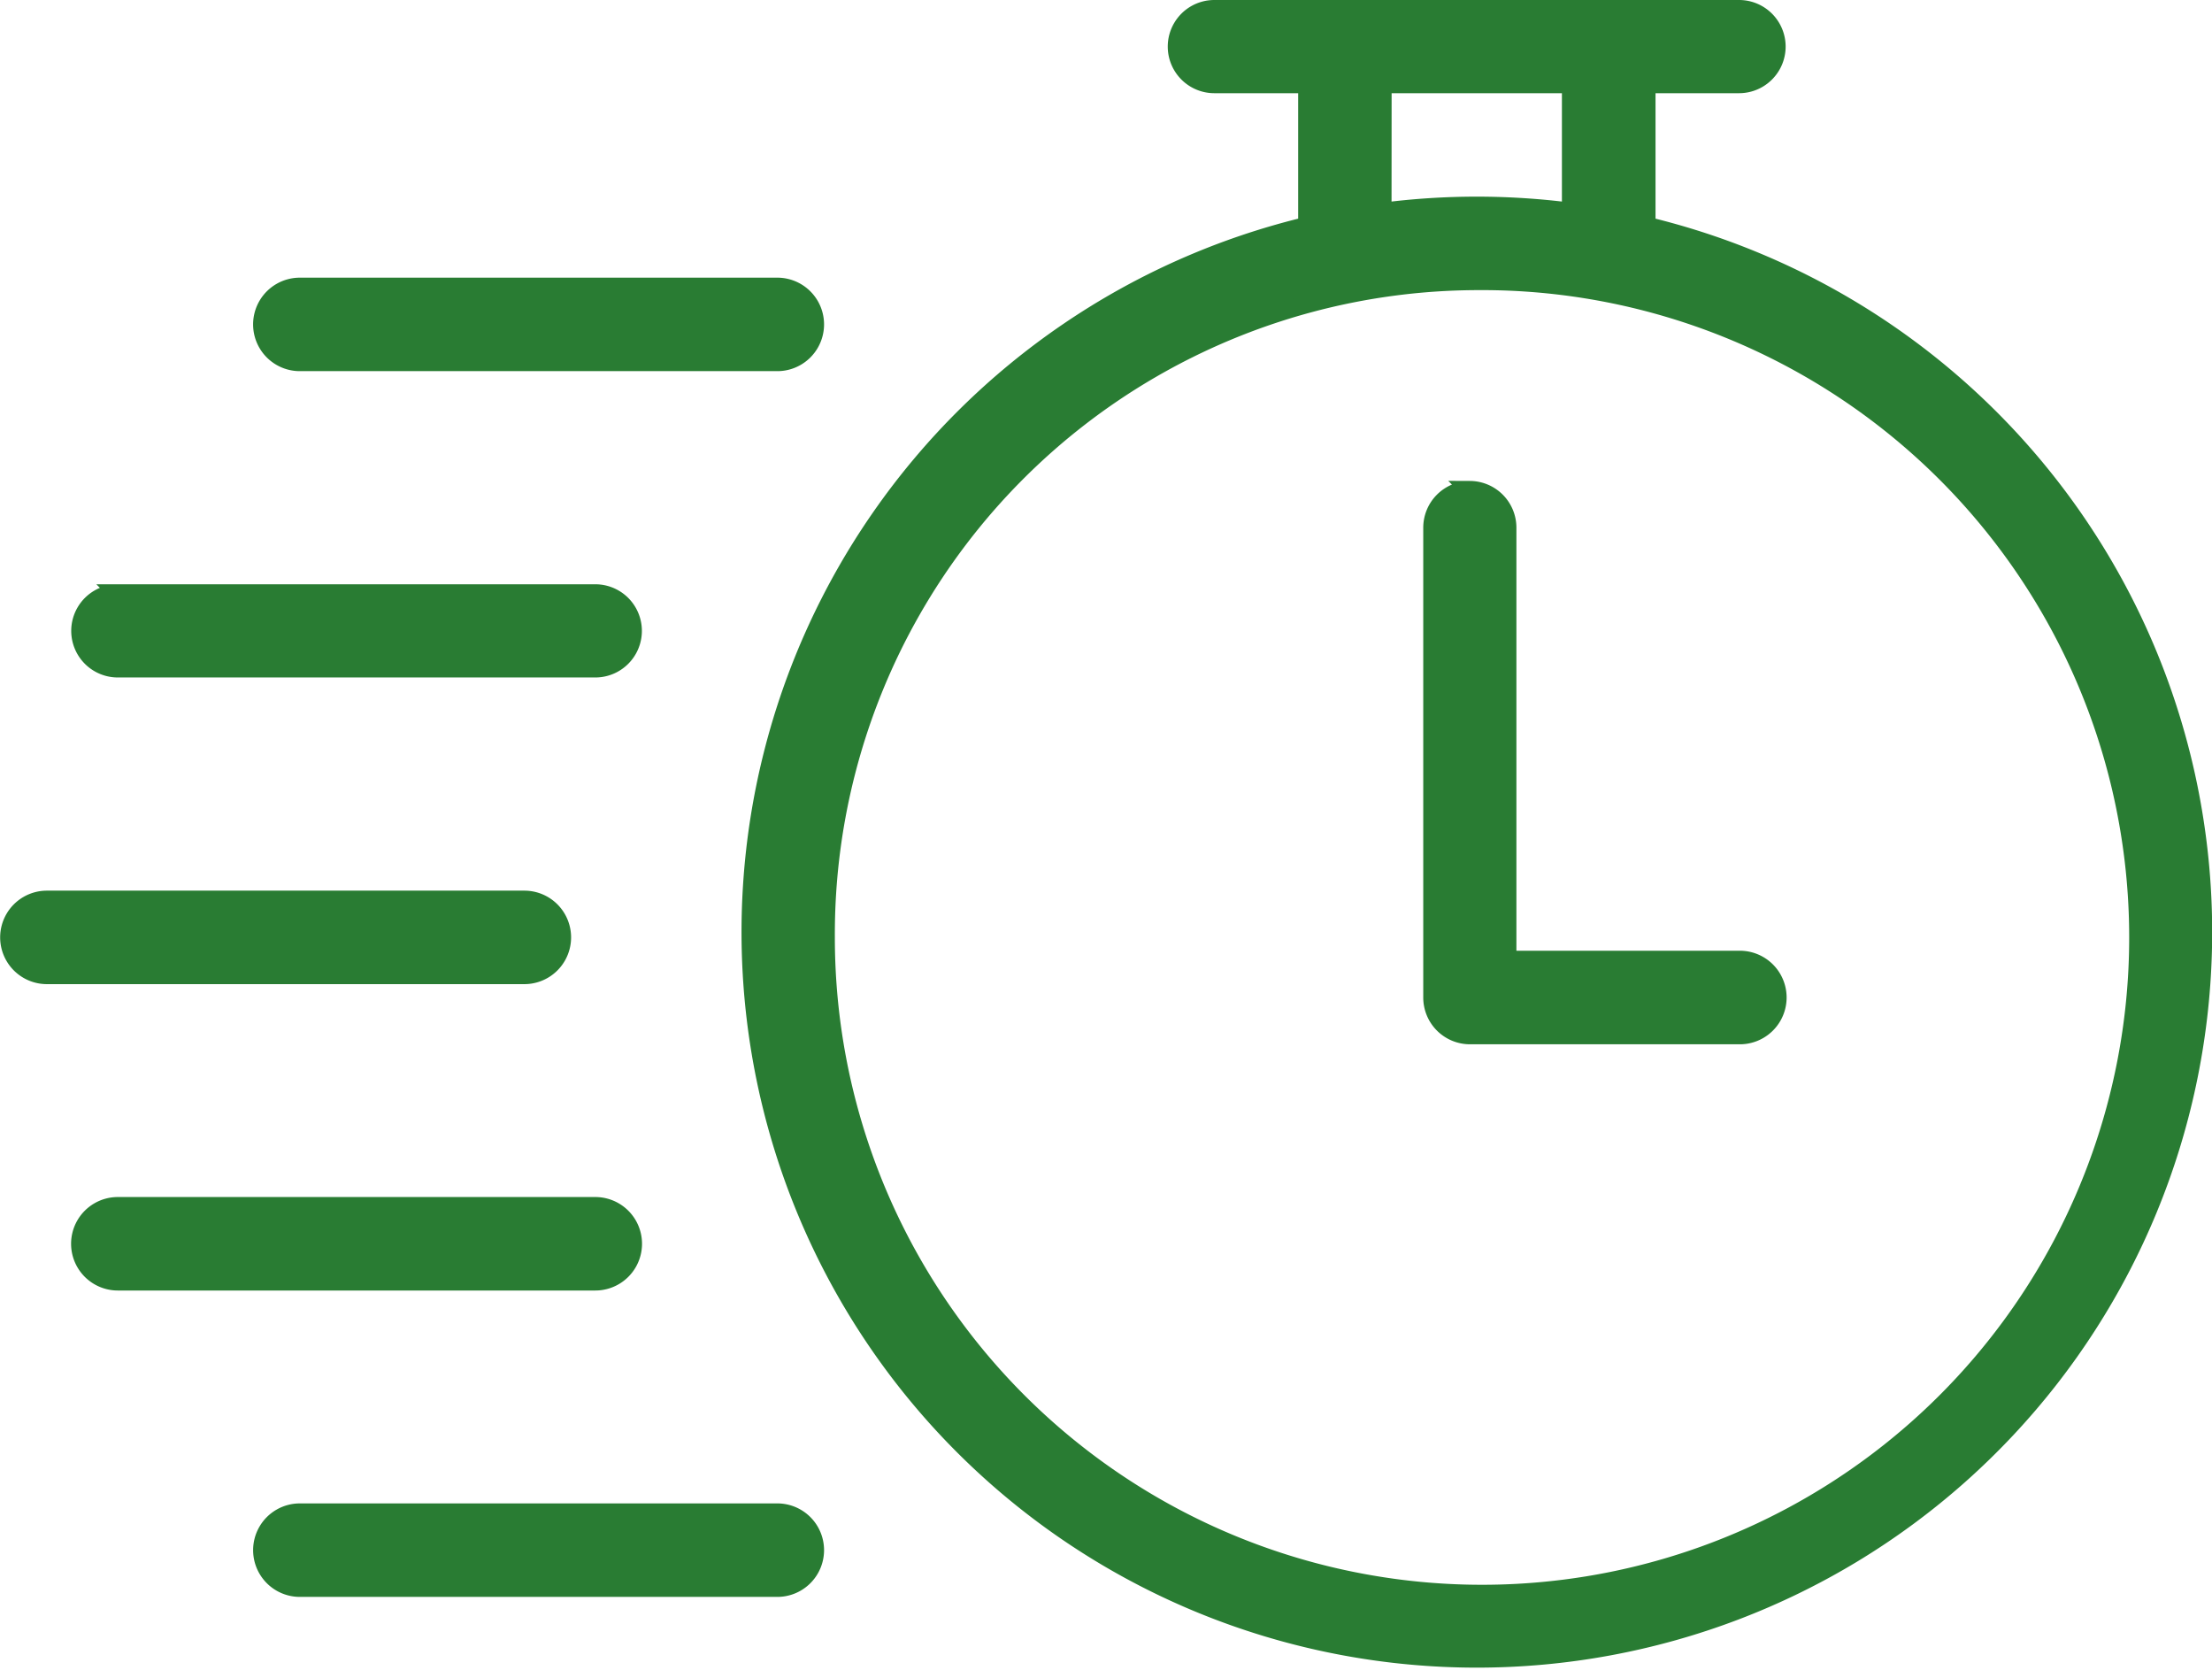
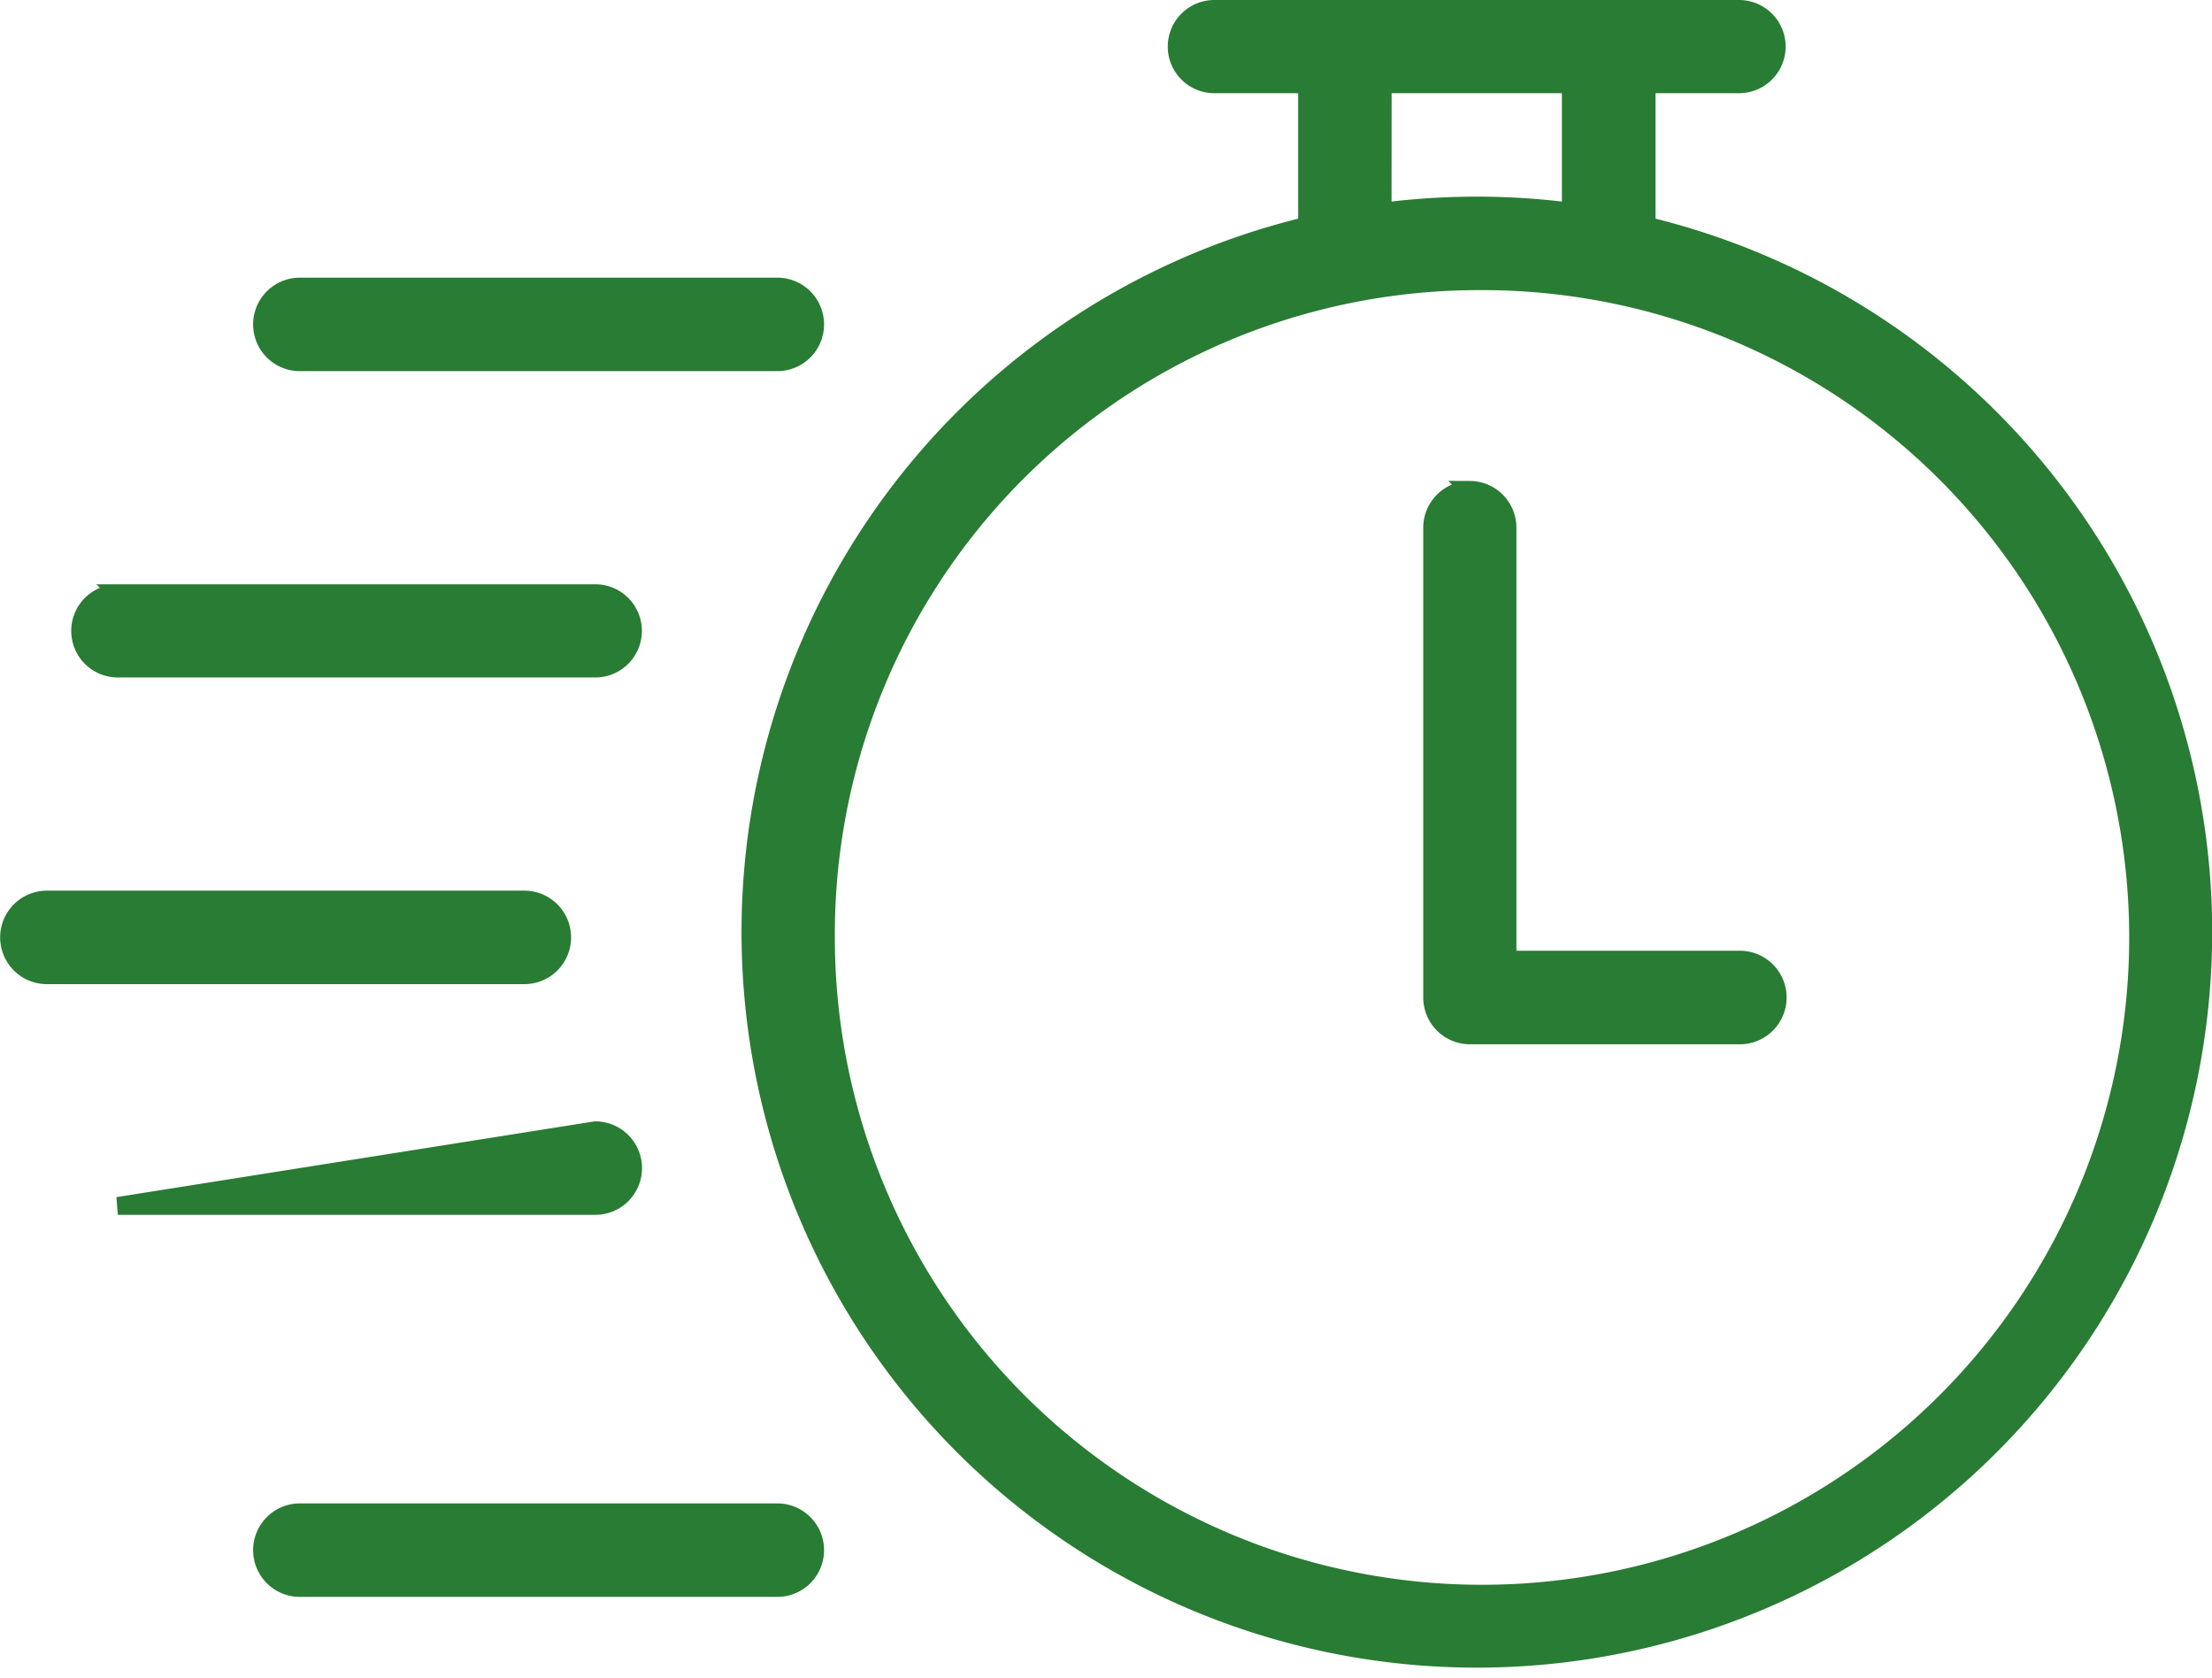
<svg xmlns="http://www.w3.org/2000/svg" width="124.212" height="94.2" viewBox="0 0 124.212 94.2">
  <g id="noun-fast-4767027_1_" data-name="noun-fast-4767027 (1)" transform="translate(-4.352 -2.162)">
    <g id="Group_453" data-name="Group 453" transform="translate(4.852 2.662)">
-       <path id="Path_25773" data-name="Path 25773" d="M68.483,2.662a2.116,2.116,0,1,0,0,4.232H73.69V14.83a40.791,40.791,0,1,0,19.067,0V6.894h5.19a2.116,2.116,0,1,0,0-4.232Zm9.455,4.232H88.5v7.148a41.172,41.172,0,0,0-10.567,0ZM83.223,17.95a36.841,36.841,0,1,1-36.55,36.832A36.659,36.659,0,0,1,83.223,17.95Zm-66.093.3a2.124,2.124,0,1,0,0,4.248H43.943a2.124,2.124,0,1,0,0-4.248Zm65.7,11.413a2.124,2.124,0,0,0-2.116,2.132V58.151a2.124,2.124,0,0,0,2.116,2.137H97.992a2.126,2.126,0,1,0,0-4.252H84.945V31.794a2.124,2.124,0,0,0-2.116-2.132Zm-75.921,5.8a2.116,2.116,0,1,0,0,4.232H33.721a2.116,2.116,0,1,0,0-4.232Zm-3.983,17.2a2.124,2.124,0,1,0,0,4.248H29.738a2.124,2.124,0,1,0,0-4.248Zm3.983,17.2a2.124,2.124,0,1,0,0,4.248H33.721a2.124,2.124,0,1,0,0-4.248Zm10.222,17.2a2.124,2.124,0,1,0,0,4.248H43.943a2.124,2.124,0,1,0,0-4.248Z" transform="translate(-0.793 -2.662)" fill="#297c33" stroke="#297c33" stroke-width="1" />
+       <path id="Path_25773" data-name="Path 25773" d="M68.483,2.662a2.116,2.116,0,1,0,0,4.232H73.69V14.83a40.791,40.791,0,1,0,19.067,0V6.894h5.19a2.116,2.116,0,1,0,0-4.232Zm9.455,4.232H88.5v7.148a41.172,41.172,0,0,0-10.567,0ZM83.223,17.95a36.841,36.841,0,1,1-36.55,36.832A36.659,36.659,0,0,1,83.223,17.95Zm-66.093.3a2.124,2.124,0,1,0,0,4.248H43.943a2.124,2.124,0,1,0,0-4.248Zm65.7,11.413a2.124,2.124,0,0,0-2.116,2.132V58.151a2.124,2.124,0,0,0,2.116,2.137H97.992a2.126,2.126,0,1,0,0-4.252H84.945V31.794a2.124,2.124,0,0,0-2.116-2.132Zm-75.921,5.8a2.116,2.116,0,1,0,0,4.232H33.721a2.116,2.116,0,1,0,0-4.232Zm-3.983,17.2a2.124,2.124,0,1,0,0,4.248H29.738a2.124,2.124,0,1,0,0-4.248Zm3.983,17.2H33.721a2.124,2.124,0,1,0,0-4.248Zm10.222,17.2a2.124,2.124,0,1,0,0,4.248H43.943a2.124,2.124,0,1,0,0-4.248Z" transform="translate(-0.793 -2.662)" fill="#297c33" stroke="#297c33" stroke-width="1" />
    </g>
  </g>
</svg>